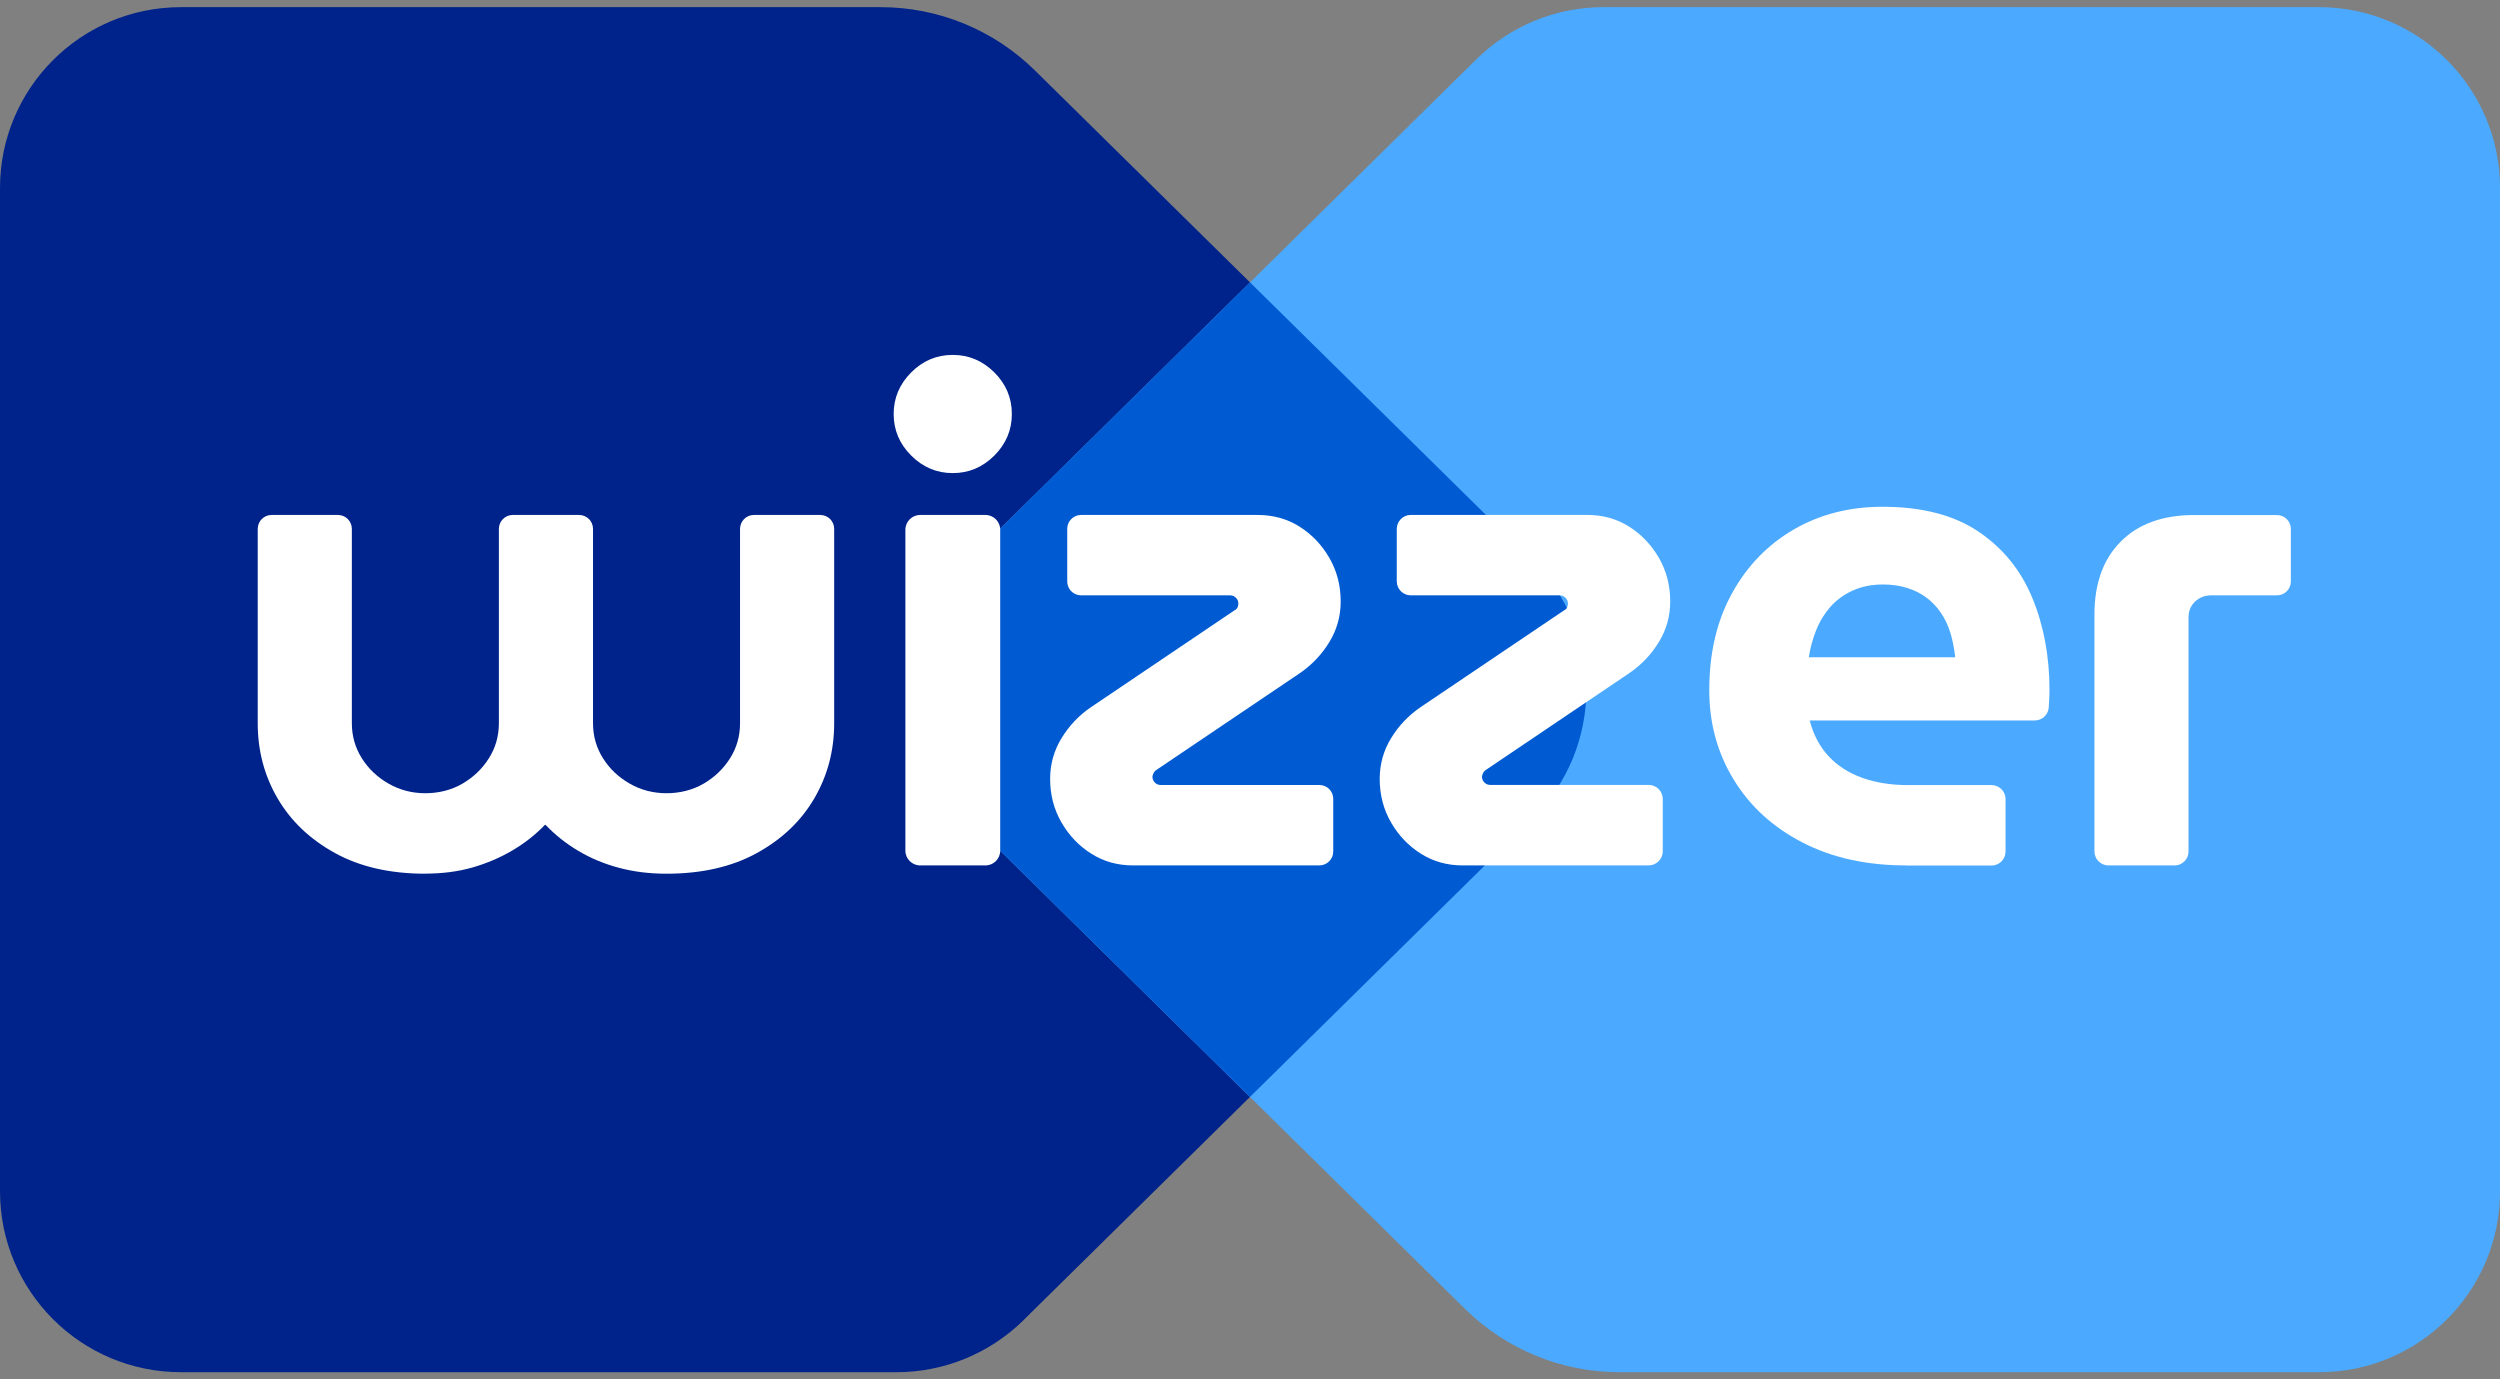
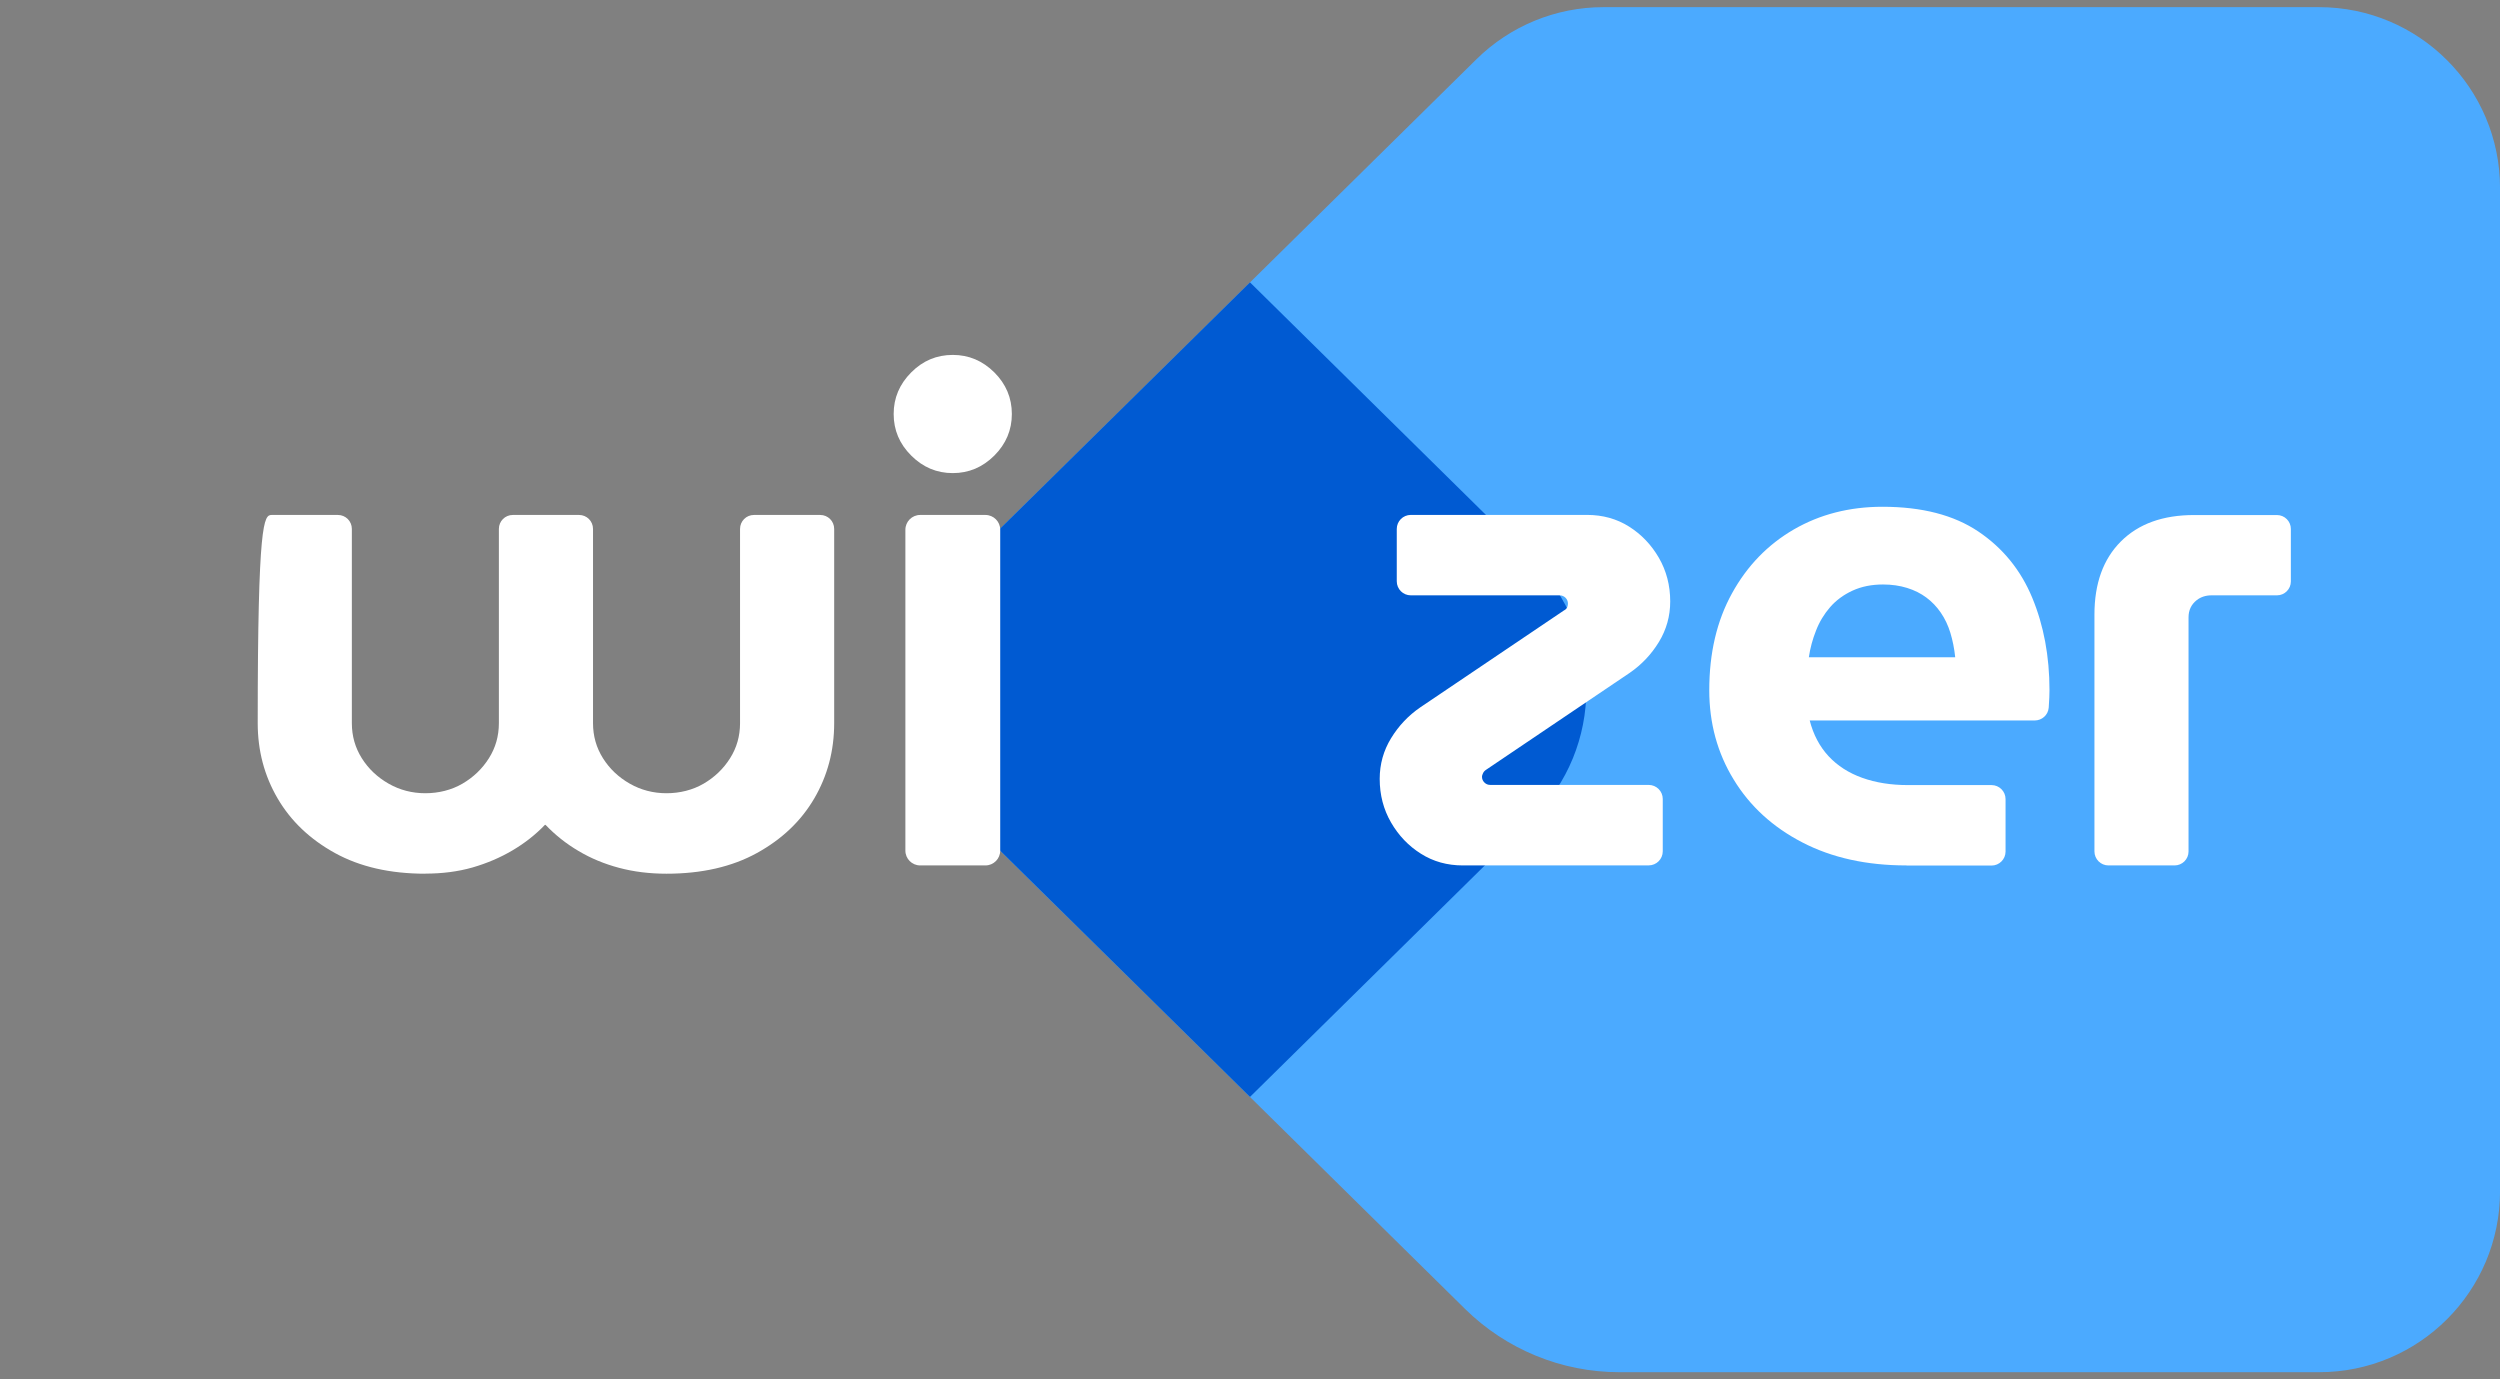
<svg xmlns="http://www.w3.org/2000/svg" width="58" height="32" viewBox="0 0 58 32" fill="none">
  <rect x="0" y="0" width="58" height="32" fill="#808080" stroke="none" />
-   <path d="M23.747 30.625L35.554 18.989C37.222 17.345 37.222 14.654 35.554 13.01L24.01 1.634C23.055 0.693 21.77 0.166 20.431 0.166H4.198C1.879 0.166 0 2.045 0 4.364V27.637C0 29.955 1.879 31.835 4.198 31.835H20.801C21.903 31.835 22.961 31.401 23.747 30.627V30.625Z" fill="#00238B" />
  <path d="M34.253 1.375L22.446 13.011C20.778 14.655 20.778 17.346 22.446 18.99L33.99 30.368C34.944 31.307 36.229 31.835 37.569 31.835H53.804C56.121 31.835 58.001 29.956 58.001 27.637V4.364C58 2.045 56.121 0.166 53.802 0.166H37.199C36.097 0.166 35.039 0.6 34.253 1.375Z" fill="#4BAAFF" />
  <path d="M35.553 18.989C37.22 17.345 37.22 14.654 35.553 13.01L29 6.551L22.447 13.01C20.78 14.654 20.78 17.345 22.447 18.989L29 25.448L35.553 18.989Z" fill="#005AD2" />
-   <path d="M9.868 20.27C9.049 20.27 8.352 20.11 7.772 19.791C7.193 19.472 6.749 19.05 6.441 18.524C6.133 17.997 5.979 17.416 5.979 16.778V12.271C5.979 12.091 6.123 11.947 6.302 11.947H7.839C8.019 11.947 8.163 12.091 8.163 12.271V16.778C8.163 17.076 8.24 17.346 8.394 17.591C8.548 17.836 8.755 18.032 9.016 18.181C9.276 18.329 9.56 18.403 9.868 18.403C10.176 18.403 10.475 18.329 10.729 18.181C10.984 18.032 11.189 17.835 11.343 17.591C11.497 17.348 11.574 17.076 11.574 16.778V12.271C11.574 12.091 11.718 11.947 11.897 11.947H13.434C13.614 11.947 13.758 12.091 13.758 12.271V16.778C13.758 17.076 13.835 17.346 13.989 17.591C14.143 17.836 14.35 18.032 14.611 18.181C14.871 18.329 15.155 18.403 15.463 18.403C15.771 18.403 16.07 18.329 16.324 18.181C16.579 18.032 16.784 17.835 16.938 17.591C17.092 17.348 17.169 17.076 17.169 16.778V12.271C17.169 12.091 17.313 11.947 17.492 11.947H19.029C19.209 11.947 19.353 12.091 19.353 12.271V16.778C19.353 17.415 19.199 17.997 18.891 18.524C18.583 19.05 18.139 19.472 17.559 19.791C16.98 20.11 16.281 20.27 15.463 20.27C15.07 20.27 14.703 20.225 14.363 20.134C14.023 20.044 13.709 19.914 13.422 19.743C13.135 19.574 12.88 19.371 12.657 19.137H12.642C12.429 19.36 12.18 19.557 11.893 19.727C11.606 19.897 11.295 20.029 10.96 20.126C10.626 20.221 10.262 20.268 9.868 20.268V20.27Z" fill="white" />
+   <path d="M9.868 20.27C9.049 20.27 8.352 20.11 7.772 19.791C7.193 19.472 6.749 19.05 6.441 18.524C6.133 17.997 5.979 17.416 5.979 16.778C5.979 12.091 6.123 11.947 6.302 11.947H7.839C8.019 11.947 8.163 12.091 8.163 12.271V16.778C8.163 17.076 8.24 17.346 8.394 17.591C8.548 17.836 8.755 18.032 9.016 18.181C9.276 18.329 9.56 18.403 9.868 18.403C10.176 18.403 10.475 18.329 10.729 18.181C10.984 18.032 11.189 17.835 11.343 17.591C11.497 17.348 11.574 17.076 11.574 16.778V12.271C11.574 12.091 11.718 11.947 11.897 11.947H13.434C13.614 11.947 13.758 12.091 13.758 12.271V16.778C13.758 17.076 13.835 17.346 13.989 17.591C14.143 17.836 14.35 18.032 14.611 18.181C14.871 18.329 15.155 18.403 15.463 18.403C15.771 18.403 16.07 18.329 16.324 18.181C16.579 18.032 16.784 17.835 16.938 17.591C17.092 17.348 17.169 17.076 17.169 16.778V12.271C17.169 12.091 17.313 11.947 17.492 11.947H19.029C19.209 11.947 19.353 12.091 19.353 12.271V16.778C19.353 17.415 19.199 17.997 18.891 18.524C18.583 19.05 18.139 19.472 17.559 19.791C16.98 20.11 16.281 20.27 15.463 20.27C15.07 20.27 14.703 20.225 14.363 20.134C14.023 20.044 13.709 19.914 13.422 19.743C13.135 19.574 12.88 19.371 12.657 19.137H12.642C12.429 19.36 12.18 19.557 11.893 19.727C11.606 19.897 11.295 20.029 10.96 20.126C10.626 20.221 10.262 20.268 9.868 20.268V20.27Z" fill="white" />
  <path d="M22.104 10.976C21.732 10.976 21.411 10.84 21.14 10.569C20.868 10.298 20.733 9.977 20.733 9.605C20.733 9.232 20.869 8.912 21.14 8.64C21.41 8.368 21.732 8.234 22.104 8.234C22.477 8.234 22.797 8.37 23.069 8.64C23.339 8.91 23.475 9.232 23.475 9.605C23.475 9.977 23.339 10.298 23.069 10.569C22.797 10.84 22.477 10.976 22.104 10.976ZM21.005 19.735V12.29C21.005 12.101 21.159 11.947 21.348 11.947H22.862C23.051 11.947 23.205 12.101 23.205 12.29V19.735C23.205 19.924 23.051 20.078 22.862 20.078H21.348C21.159 20.078 21.005 19.924 21.005 19.735Z" fill="white" />
-   <path d="M26.291 20.078C25.929 20.078 25.606 19.988 25.319 19.806C25.032 19.626 24.801 19.384 24.626 19.081C24.451 18.779 24.363 18.441 24.363 18.069C24.363 17.729 24.451 17.415 24.626 17.128C24.801 16.841 25.026 16.601 25.304 16.411L28.634 14.164C28.677 14.143 28.703 14.116 28.714 14.084C28.726 14.052 28.73 14.025 28.73 14.004C28.73 13.951 28.712 13.906 28.674 13.868C28.636 13.832 28.591 13.812 28.538 13.812H25.081C24.903 13.812 24.76 13.668 24.76 13.492V12.268C24.76 12.09 24.904 11.947 25.081 11.947H29.176C29.538 11.947 29.863 12.037 30.148 12.217C30.435 12.398 30.666 12.64 30.841 12.943C31.016 13.245 31.104 13.583 31.104 13.955C31.104 14.295 31.016 14.609 30.841 14.896C30.666 15.183 30.439 15.422 30.163 15.613L26.832 17.86C26.8 17.881 26.776 17.908 26.761 17.94C26.746 17.972 26.737 17.999 26.737 18.02C26.737 18.073 26.756 18.118 26.793 18.156C26.831 18.193 26.876 18.212 26.929 18.212H30.61C30.788 18.212 30.931 18.356 30.931 18.532V19.756C30.931 19.934 30.787 20.077 30.61 20.077H26.292L26.291 20.078Z" fill="white" />
  <path d="M33.937 20.078C33.576 20.078 33.252 19.988 32.965 19.806C32.678 19.626 32.447 19.384 32.272 19.081C32.097 18.779 32.009 18.441 32.009 18.069C32.009 17.729 32.097 17.415 32.272 17.128C32.447 16.841 32.673 16.601 32.95 16.411L36.281 14.164C36.323 14.143 36.349 14.116 36.361 14.084C36.372 14.052 36.376 14.025 36.376 14.004C36.376 13.951 36.358 13.906 36.32 13.868C36.282 13.832 36.237 13.812 36.184 13.812H32.731C32.551 13.812 32.405 13.667 32.405 13.486V12.272C32.405 12.091 32.551 11.946 32.731 11.946H36.821C37.182 11.946 37.507 12.036 37.793 12.216C38.08 12.397 38.311 12.639 38.486 12.941C38.661 13.244 38.749 13.581 38.749 13.954C38.749 14.294 38.661 14.608 38.486 14.895C38.311 15.182 38.084 15.421 37.808 15.611L34.477 17.859C34.445 17.88 34.421 17.906 34.406 17.939C34.391 17.971 34.382 17.997 34.382 18.018C34.382 18.072 34.4 18.116 34.438 18.154C34.476 18.192 34.521 18.21 34.574 18.21H38.249C38.43 18.21 38.576 18.356 38.576 18.536V19.75C38.576 19.931 38.43 20.077 38.249 20.077H33.937V20.078Z" fill="white" />
  <path d="M44.23 20.078C43.305 20.078 42.5 19.9 41.814 19.544C41.128 19.189 40.597 18.703 40.221 18.085C39.844 17.47 39.655 16.778 39.655 16.013C39.655 15.152 39.83 14.403 40.182 13.766C40.532 13.129 41.011 12.635 41.617 12.283C42.223 11.933 42.908 11.757 43.674 11.757C44.588 11.757 45.329 11.949 45.897 12.331C46.465 12.713 46.883 13.227 47.149 13.87C47.415 14.512 47.548 15.228 47.548 16.013C47.548 16.12 47.542 16.244 47.532 16.389C47.532 16.4 47.531 16.41 47.53 16.419C47.516 16.587 47.374 16.715 47.206 16.715H41.985C42.07 17.044 42.216 17.321 42.423 17.544C42.63 17.766 42.891 17.934 43.205 18.046C43.518 18.158 43.871 18.214 44.264 18.214H46.204C46.383 18.214 46.529 18.36 46.529 18.539V19.756C46.529 19.935 46.383 20.081 46.204 20.081H44.232L44.23 20.078ZM41.965 15.249H45.361C45.34 15.047 45.302 14.858 45.249 14.683C45.196 14.508 45.121 14.351 45.026 14.213C44.931 14.074 44.819 13.958 44.691 13.863C44.564 13.768 44.416 13.693 44.245 13.64C44.074 13.587 43.889 13.56 43.686 13.56C43.42 13.56 43.184 13.608 42.976 13.704C42.769 13.8 42.597 13.927 42.458 14.087C42.32 14.246 42.21 14.427 42.132 14.629C42.052 14.83 41.996 15.037 41.965 15.25V15.249Z" fill="white" />
  <path d="M48.916 20.078C48.737 20.078 48.591 19.932 48.591 19.753V14.259C48.591 13.536 48.795 12.971 49.204 12.562C49.613 12.153 50.179 11.949 50.901 11.949H52.825C53.004 11.949 53.148 12.094 53.148 12.272V13.489C53.148 13.668 53.003 13.812 52.825 13.812H51.3C51.178 13.812 51.058 13.849 50.963 13.924C50.837 14.024 50.774 14.157 50.774 14.323V19.755C50.774 19.934 50.628 20.078 50.45 20.078H48.914H48.916Z" fill="white" />
</svg>